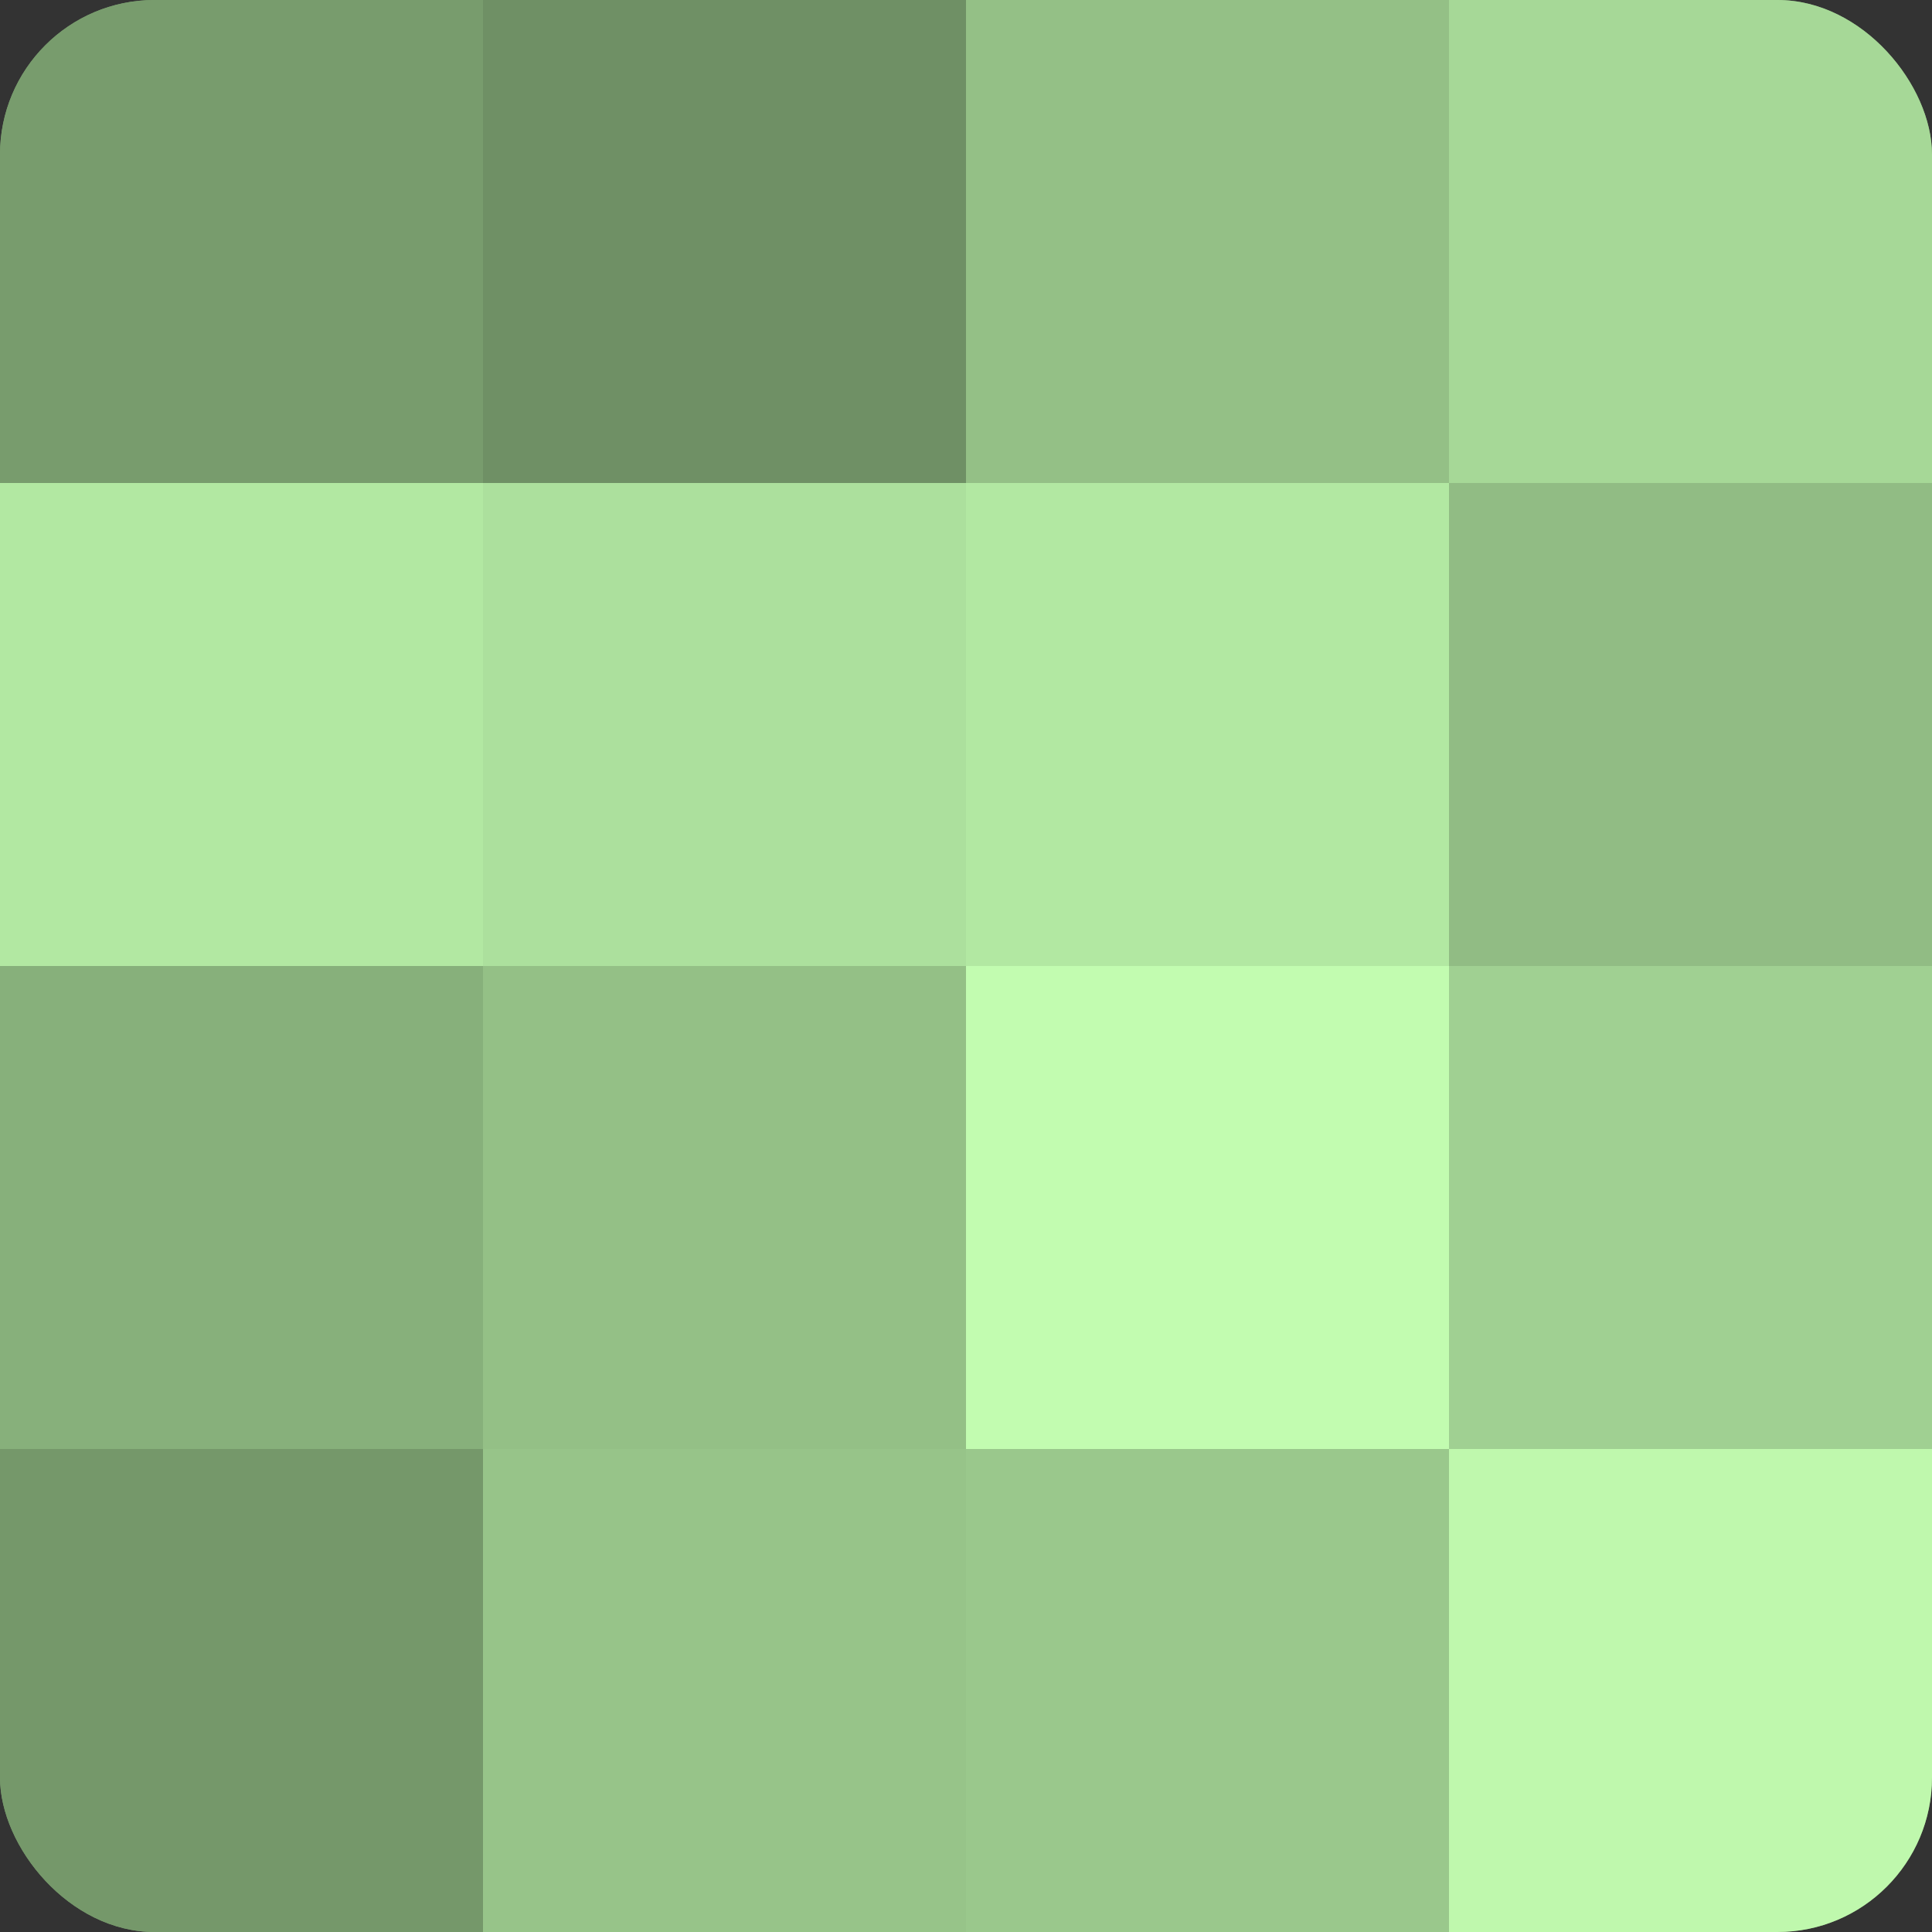
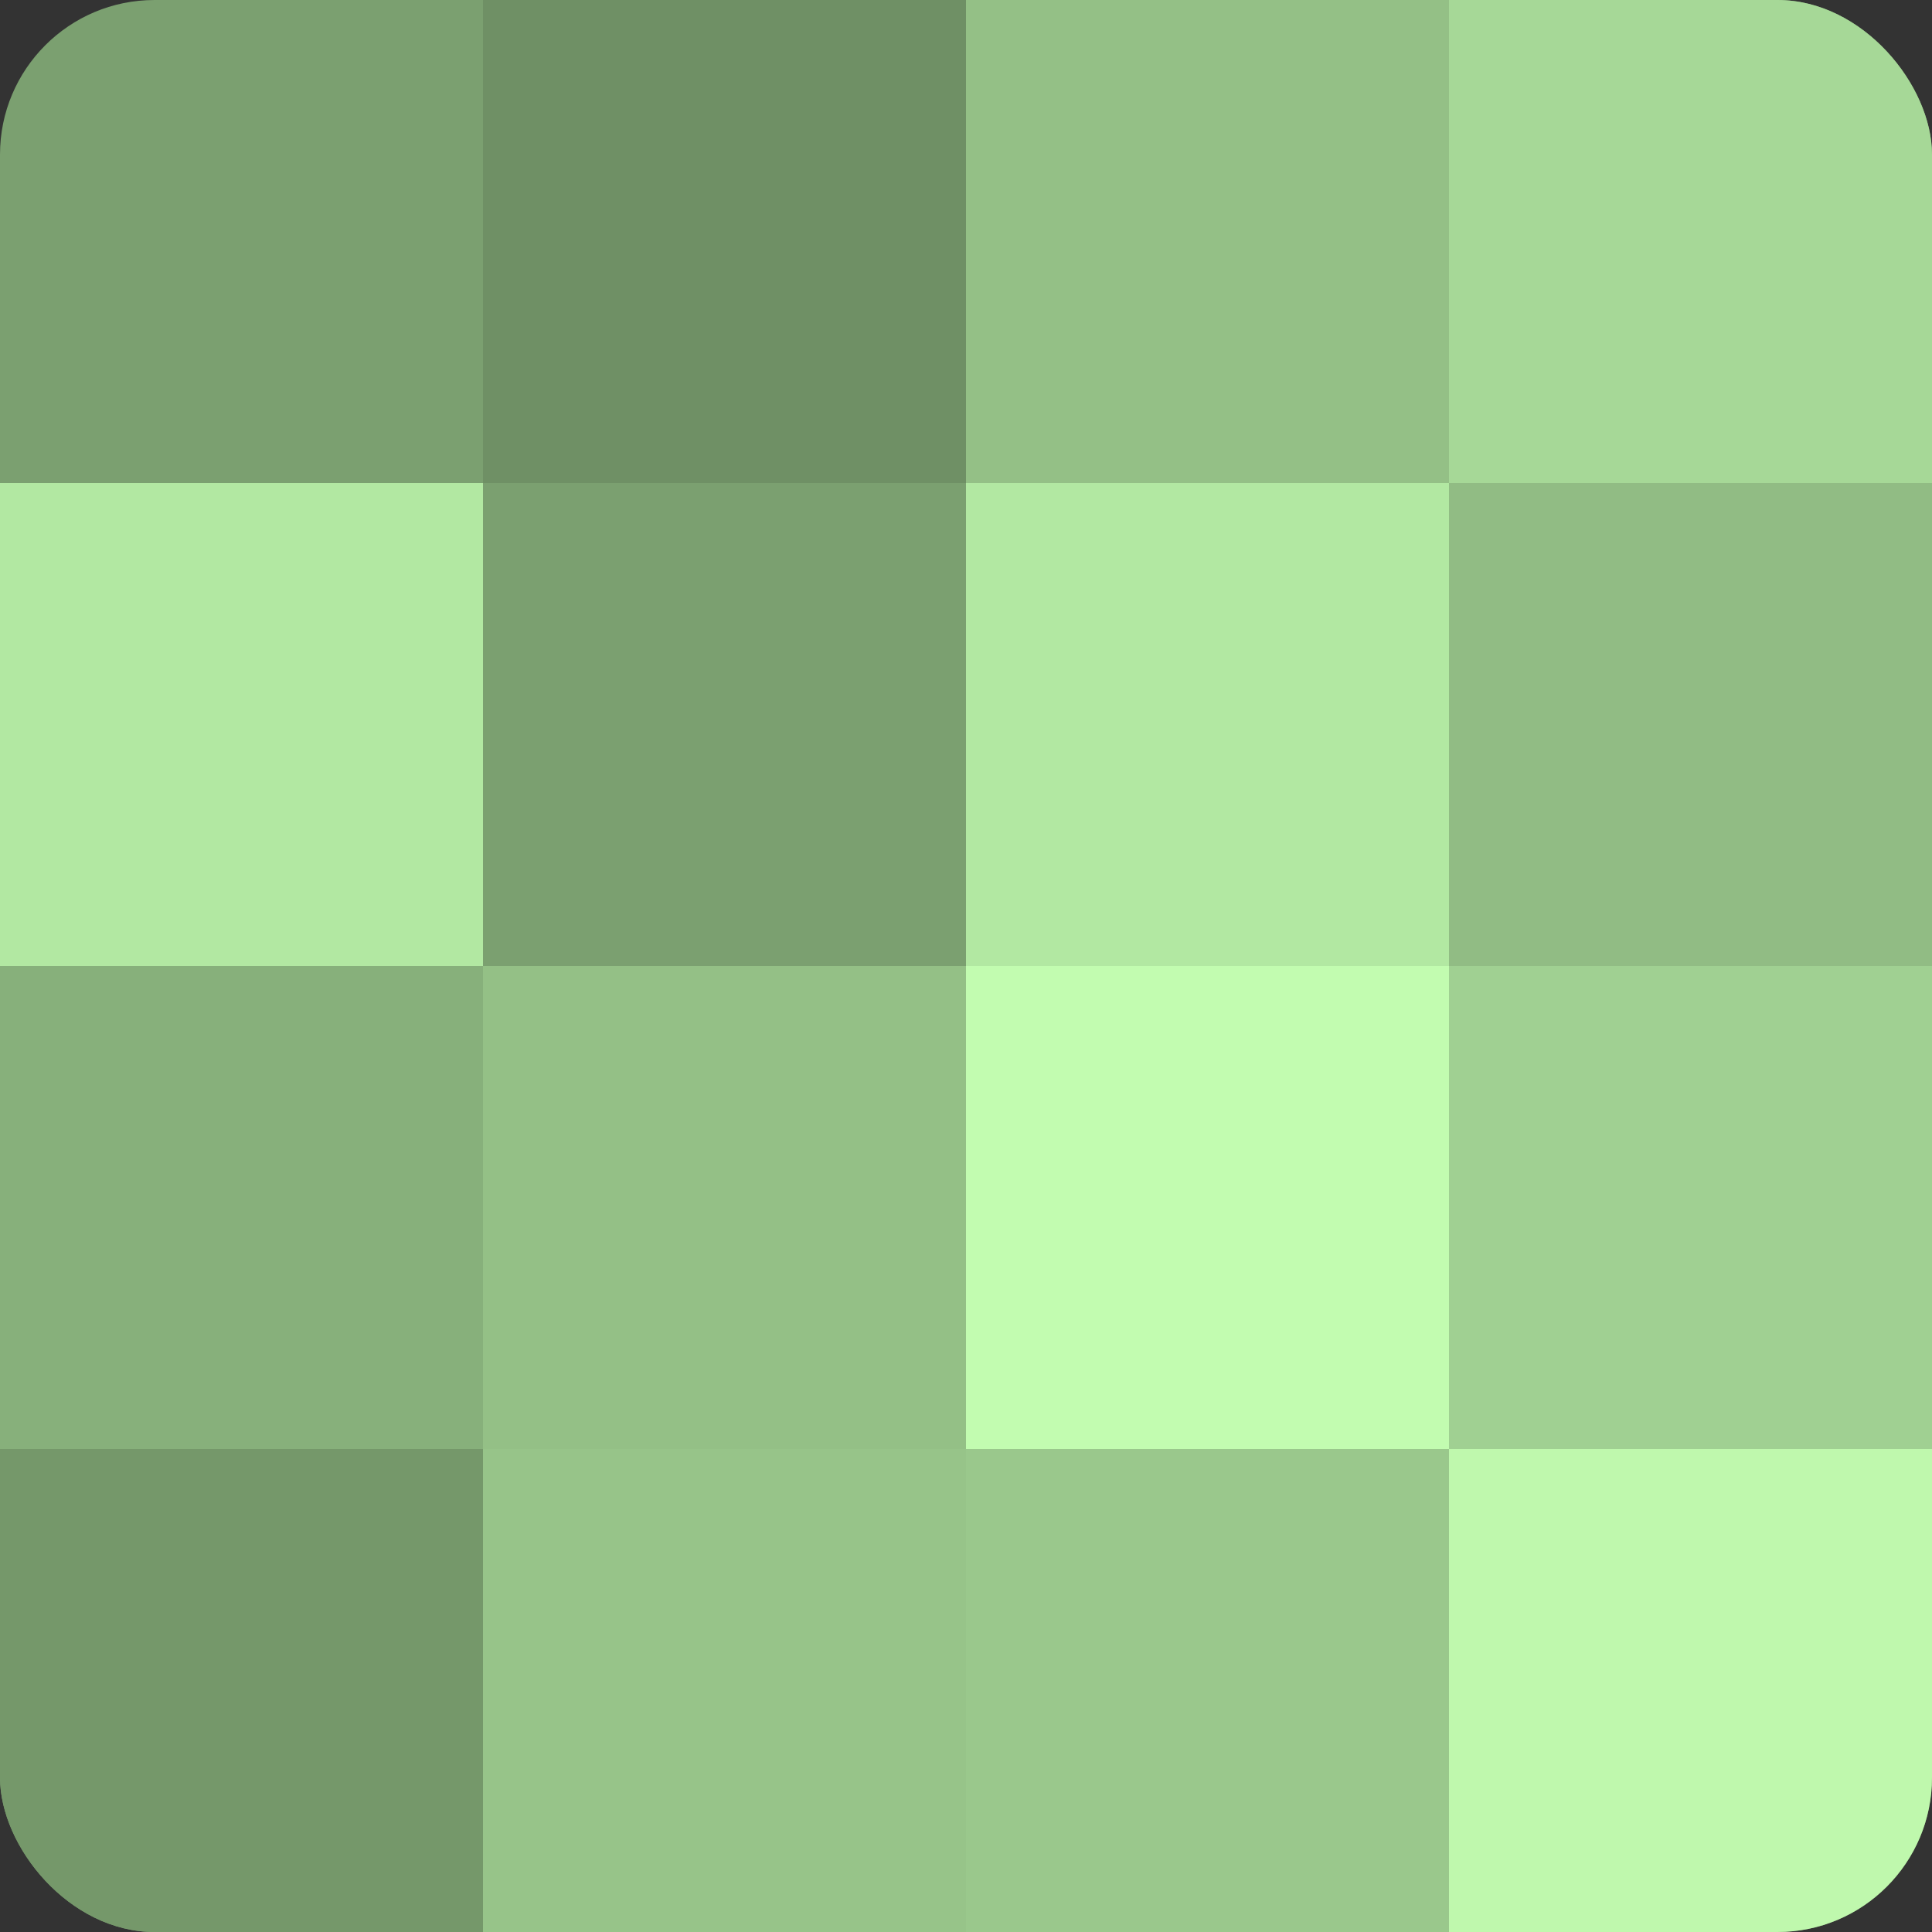
<svg xmlns="http://www.w3.org/2000/svg" width="60" height="60" viewBox="0 0 100 100" preserveAspectRatio="xMidYMid meet">
  <rect x="0" y="0" width="100" height="100" fill="#333333" stroke="none" />
  <defs>
    <clipPath id="c" width="100" height="100">
      <rect width="100" height="100" rx="8" ry="8" />
    </clipPath>
  </defs>
  <g clip-path="url(#c)">
    <rect width="100" height="100" fill="#7ba070" />
-     <rect width="25" height="25" fill="#789c6d" />
    <rect y="25" width="25" height="25" fill="#b2e8a2" />
    <rect y="50" width="25" height="25" fill="#87b07b" />
    <rect y="75" width="25" height="25" fill="#75986a" />
    <rect x="25" width="25" height="25" fill="#6f9065" />
-     <rect x="25" y="25" width="25" height="25" fill="#ace09d" />
    <rect x="25" y="50" width="25" height="25" fill="#94c086" />
    <rect x="25" y="75" width="25" height="25" fill="#97c489" />
    <rect x="50" width="25" height="25" fill="#94c086" />
    <rect x="50" y="25" width="25" height="25" fill="#b2e8a2" />
    <rect x="50" y="50" width="25" height="25" fill="#c2fcb0" />
    <rect x="50" y="75" width="25" height="25" fill="#9ac88c" />
    <rect x="75" width="25" height="25" fill="#a6d897" />
    <rect x="75" y="25" width="25" height="25" fill="#91bc84" />
    <rect x="75" y="50" width="25" height="25" fill="#a0d092" />
    <rect x="75" y="75" width="25" height="25" fill="#bff8ad" />
  </g>
</svg>